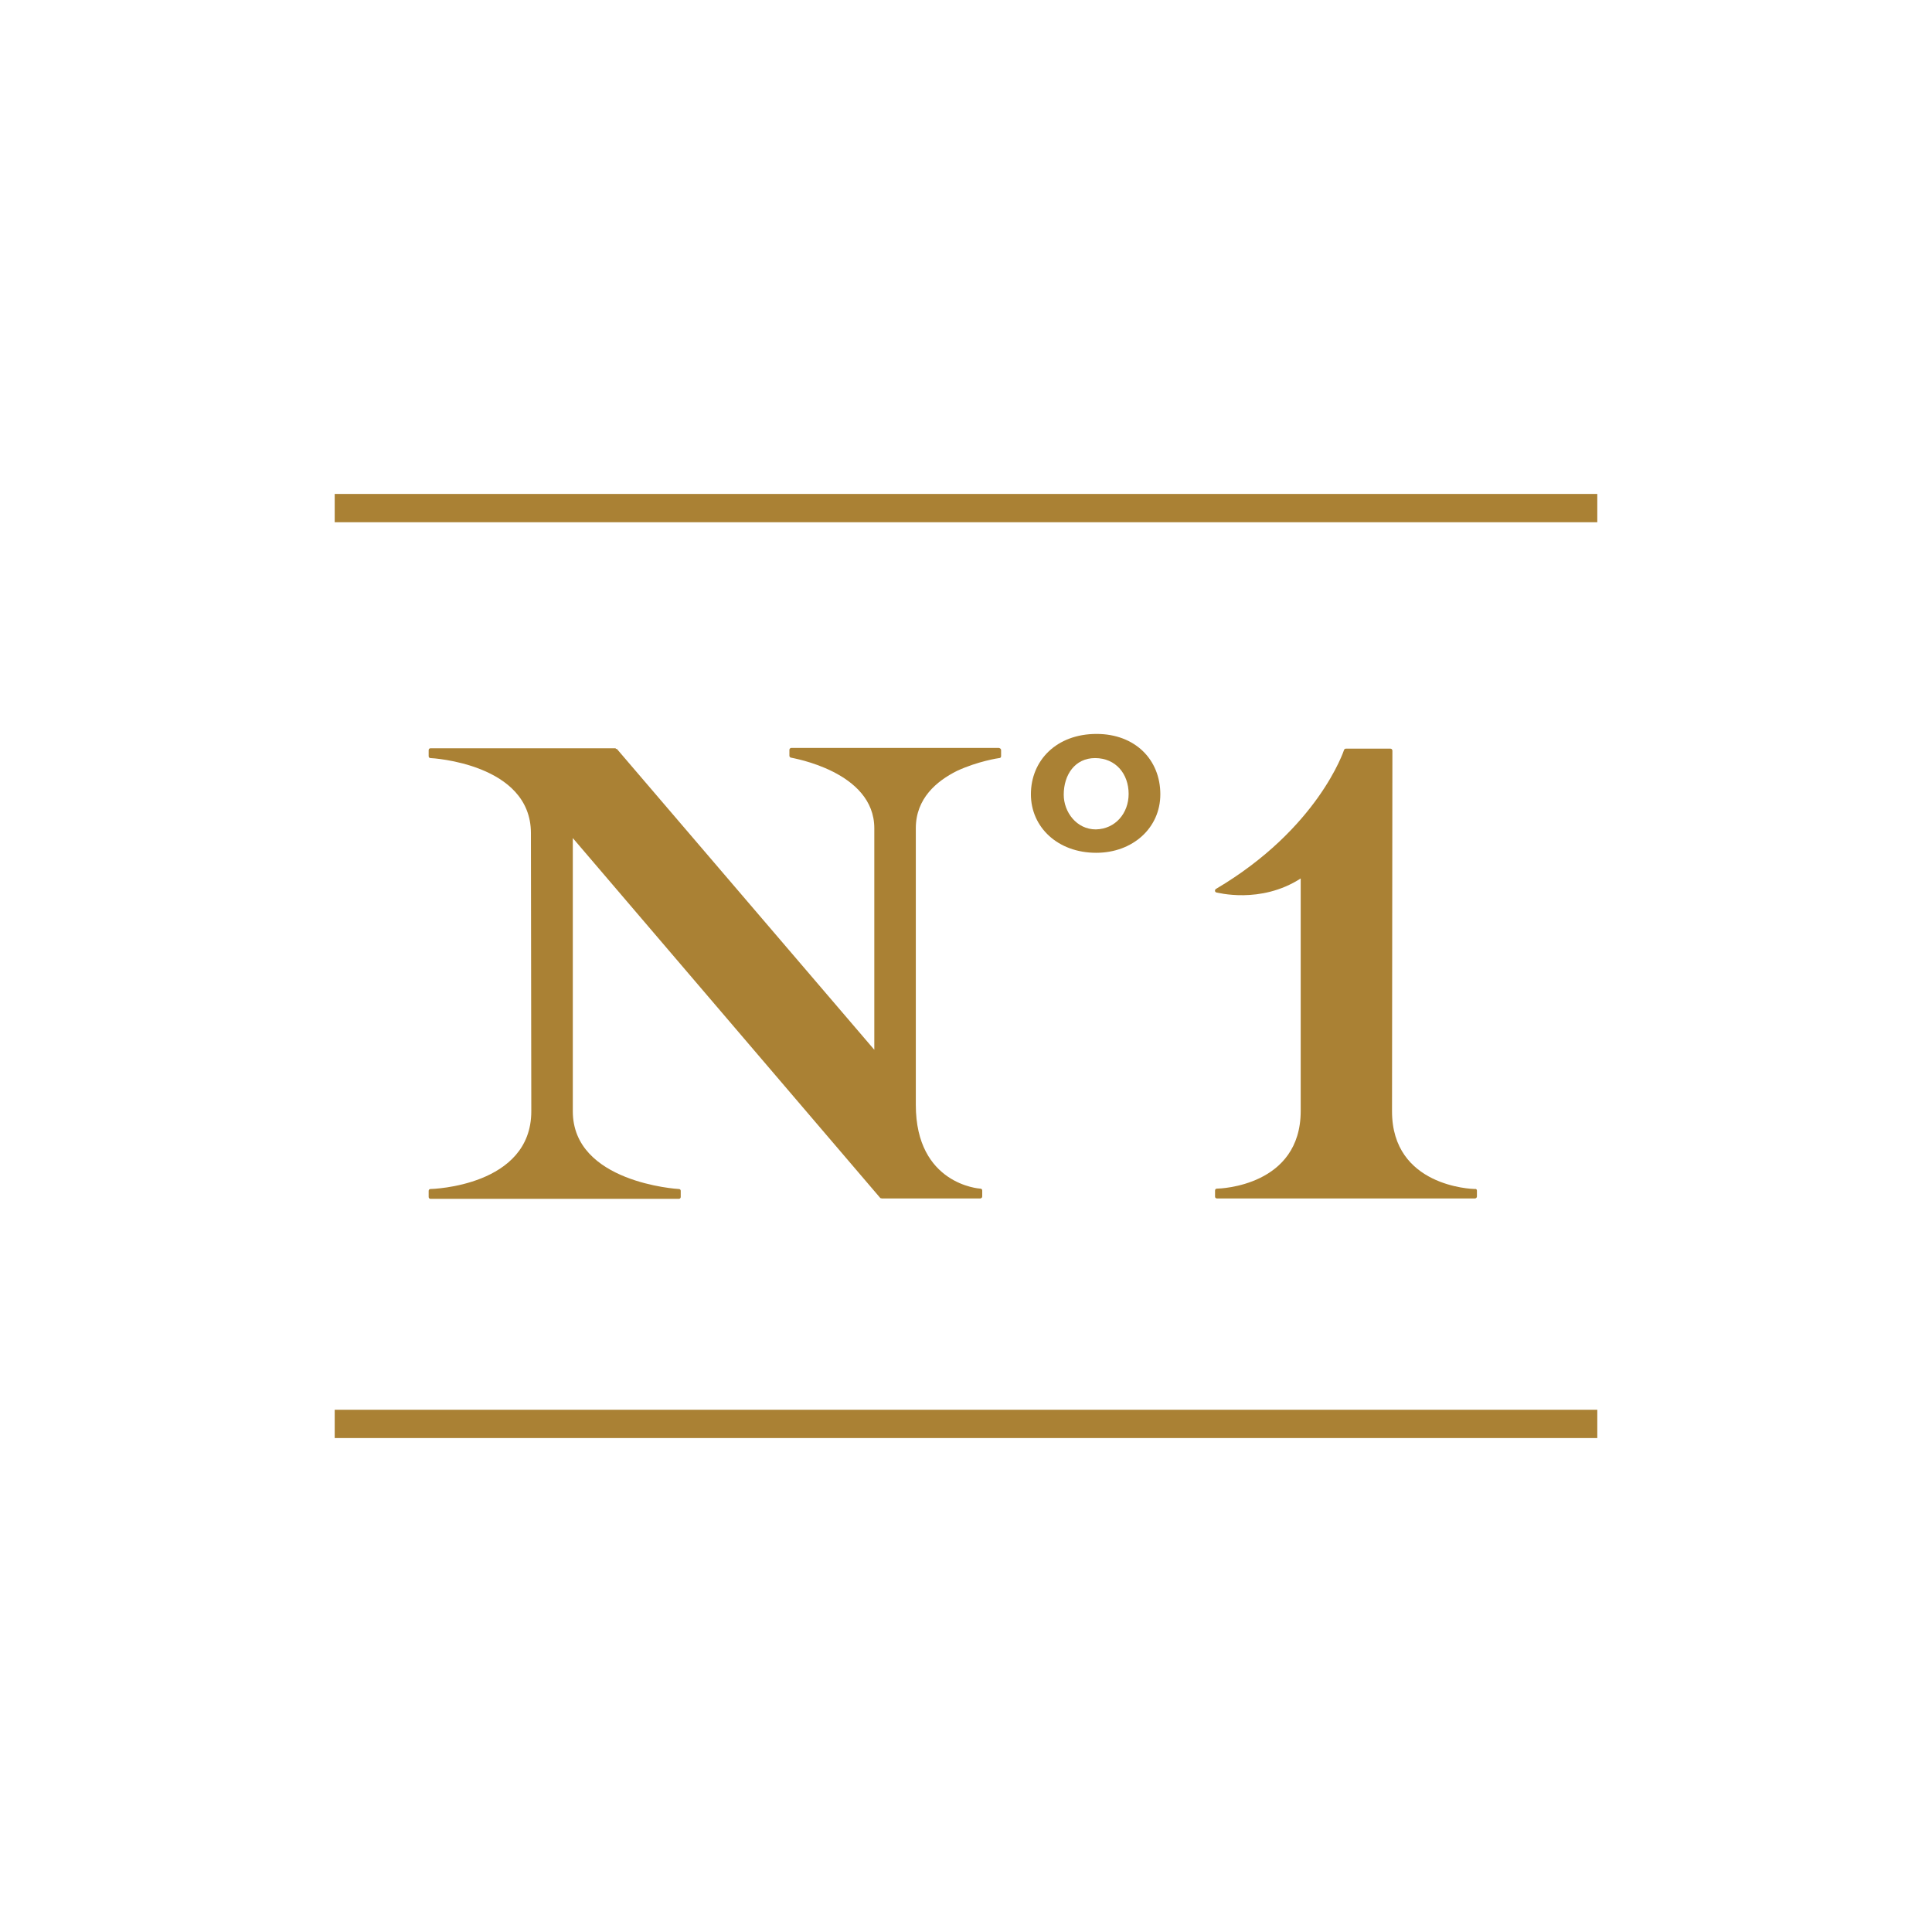
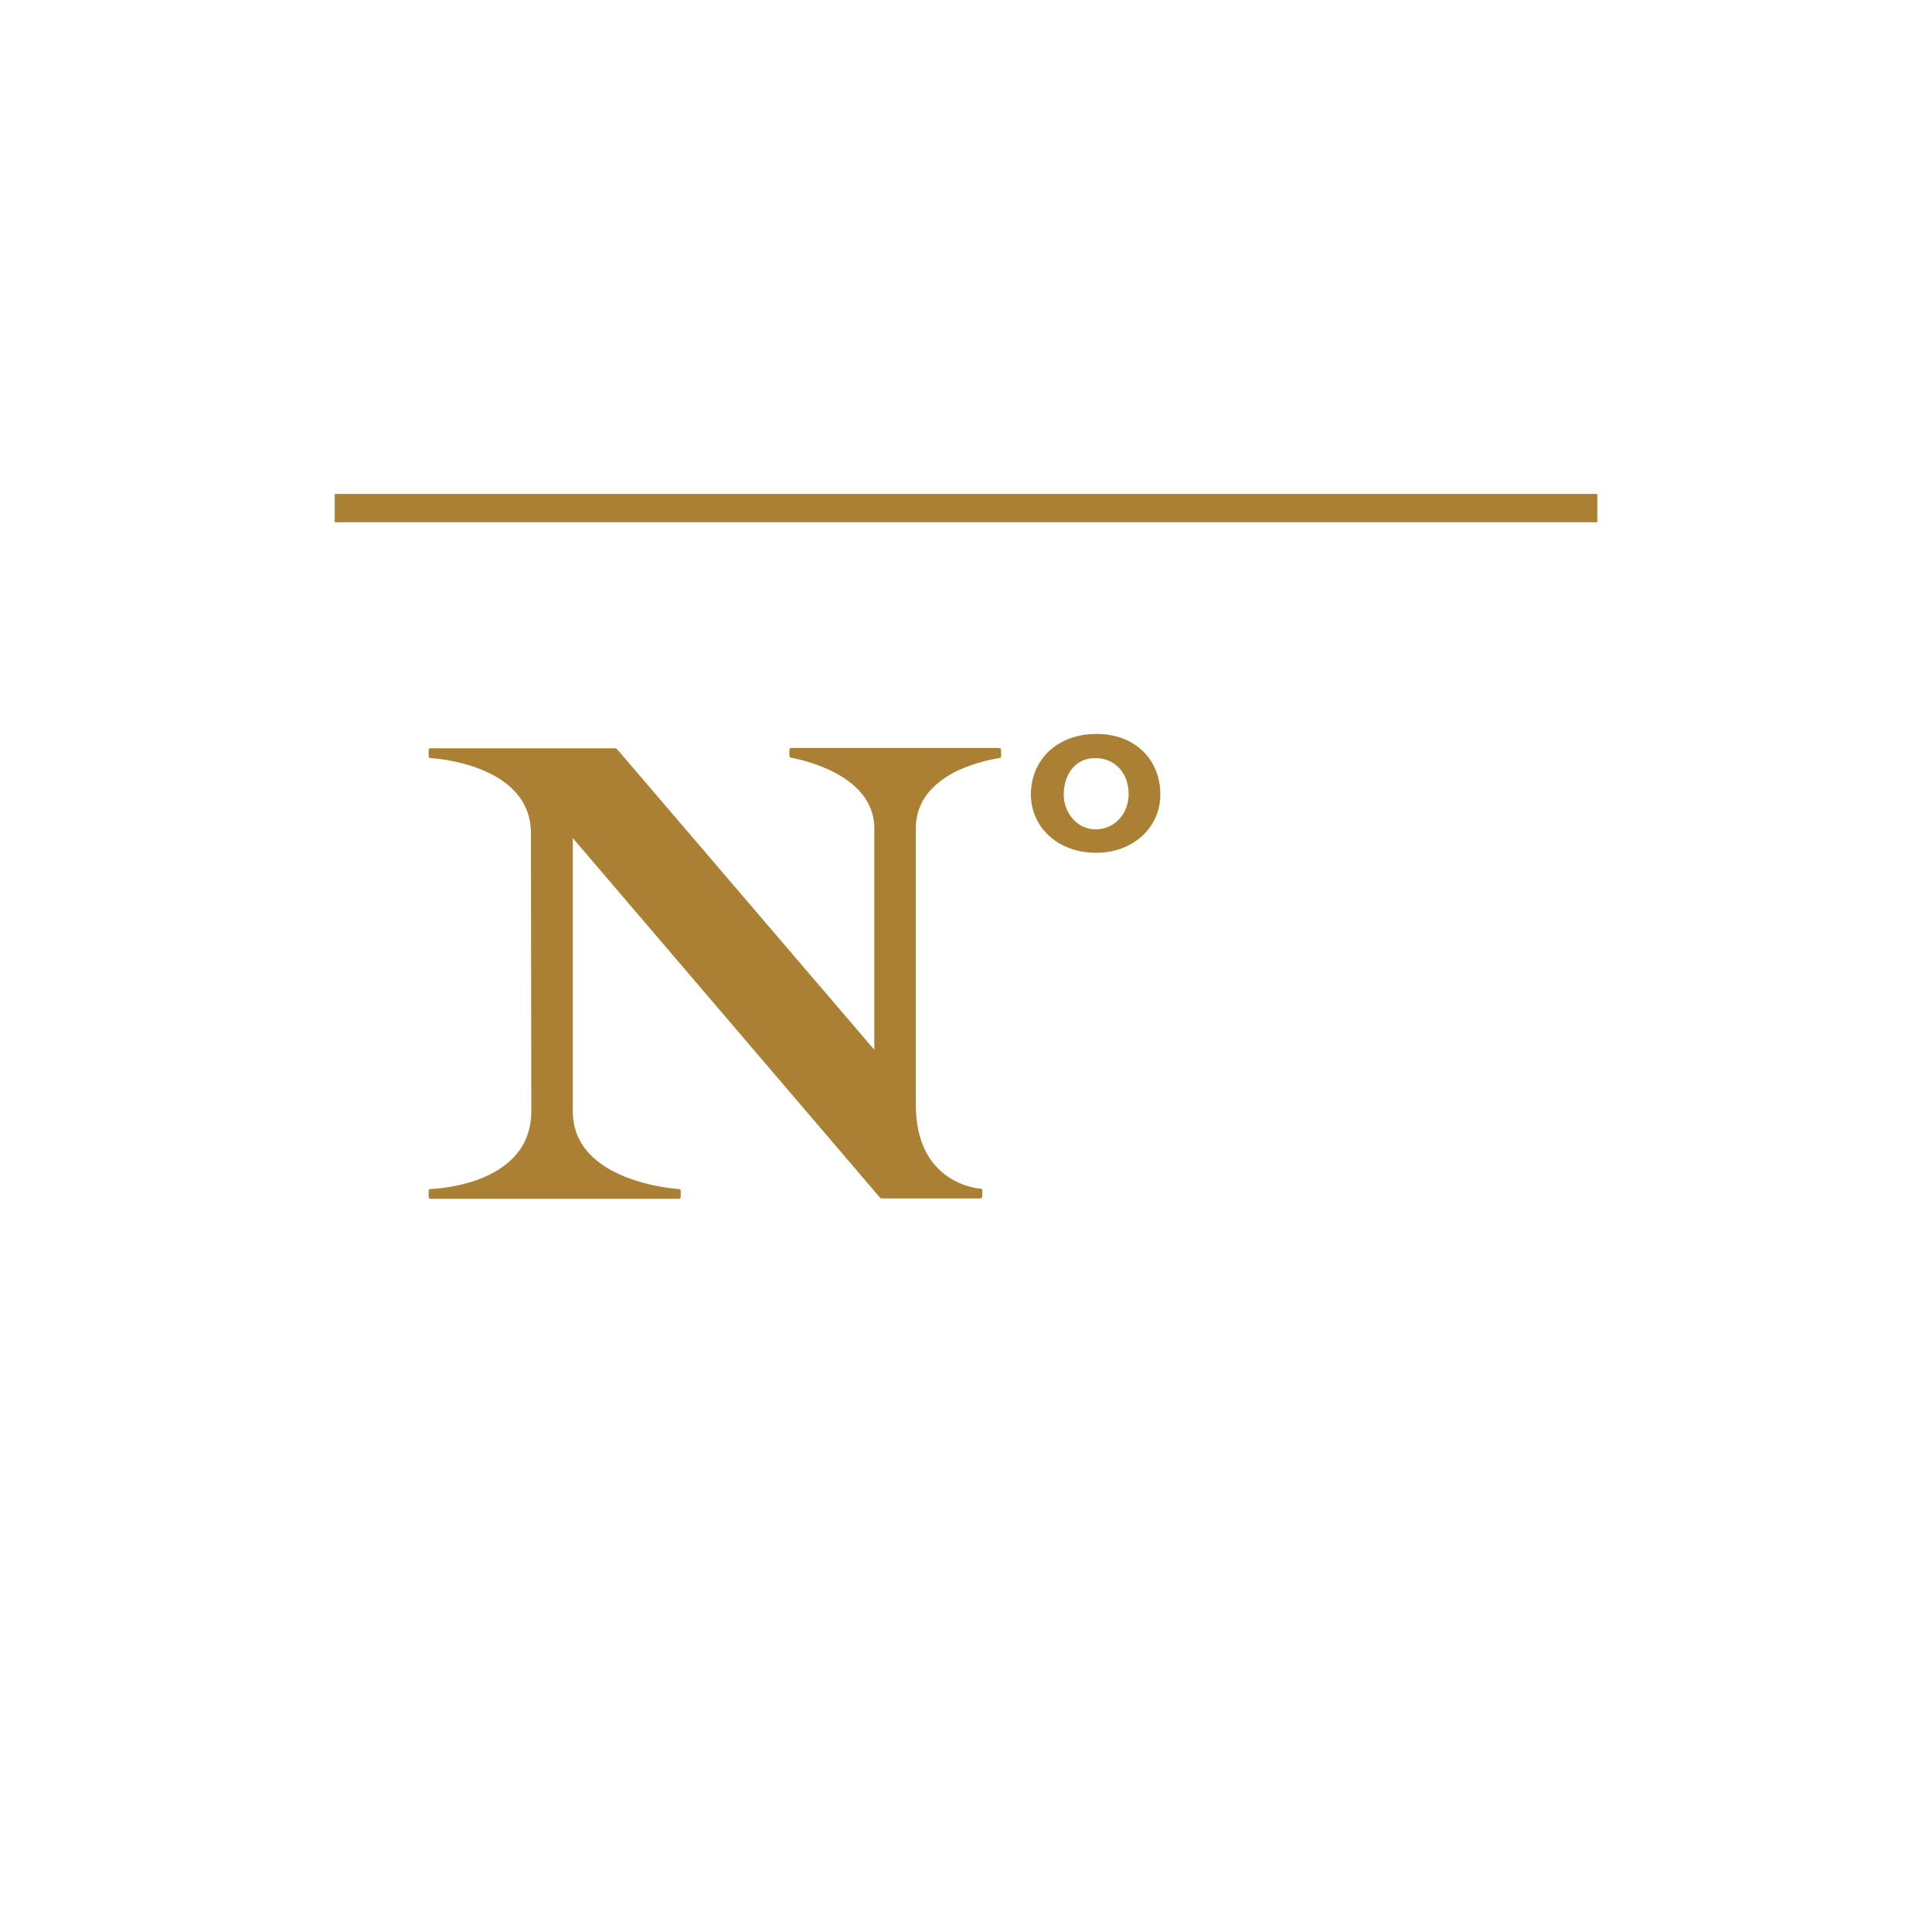
<svg xmlns="http://www.w3.org/2000/svg" version="1.1" x="0px" y="0px" viewBox="0 0 512 512" style="enable-background:new 0 0 512 512;" xml:space="preserve">
  <style type="text/css">
	.st0{display:none;}
	.st1{display:inline;opacity:0.4;fill:none;}
	.st2{display:inline;}
	.st3{fill:#AA8134;}
</style>
  <g id="Capa_1" class="st0">
    <circle class="st1" cx="256" cy="256" r="247.8" />
    <g class="st2">
      <g>
-         <path class="st3" d="M348,368.7v3.3c0,0.6-0.6,1-1.1,1H200c-0.6,0-1-0.4-1-1v-3.3c0-0.6,0.4-1.1,1-1.1c1.9,0,47.8-1.5,47.8-44.3     V190.8c-23.1,14.9-47.8,7.9-48.1,7.9c-0.4-0.1-0.7-0.4-0.7-0.8c-0.1-0.4,0.1-0.8,0.4-1.1c58.2-34.3,72.9-78.7,73-79.3     c0.1-0.4,0.6-0.7,1-0.7h25.3c0.3,0,0.6,0.1,0.7,0.3c0.3,0.3,0.4,0.6,0.4,0.8l-0.1,205.4c0,42.8,45.3,44.3,47.2,44.3     C347.5,367.6,348,368.1,348,368.7z" />
-       </g>
+         </g>
      <g>
-         <path class="st3" d="M140.4,332.2l4.5-33.6h-14.2v-10.1h15.8l3.3-24.9h-14.9v-10.1h16.3l4.5-32.8h10.1l-4.5,32.8h18l4.3-32.8     h10.1l-4.3,32.8h14.1v10.1h-15.6l-3.1,24.9h14.7v10.1h-16.3l-4.5,33.6h-10.3l4.5-33.6H155l-4.3,33.6H140.4z M174.4,288.5     l3.3-24.9h-17.8l-3.3,24.9H174.4z" />
-       </g>
+         </g>
    </g>
  </g>
  <g id="Capa_2">
    <g>
      <path class="st3" d="M265.3,198.8v1.6c0,0.3-0.2,0.5-0.5,0.5c-0.1,0-5.6,0.8-11.2,3.4c-5.4,2.7-10.9,7.3-10.9,15.2v73.3    c0,21.1,16.9,22.2,17.1,22.2c0.3,0,0.5,0.2,0.5,0.5v1.6c0,0.3-0.3,0.5-0.5,0.5h-26.1c-0.1,0-0.3-0.1-0.4-0.1l-81.5-95.4v72.4    c0,18.9,27.8,20.6,28.1,20.6c0.3,0,0.5,0.2,0.5,0.5v1.6c0,0.3-0.2,0.5-0.5,0.5h-65.8c-0.3,0-0.5-0.2-0.5-0.5v-1.6    c0-0.3,0.2-0.5,0.5-0.5c0.3,0,26.7-0.7,26.7-20.6l-0.1-73.7c0-18.5-26.4-19.9-26.6-19.9c-0.3,0-0.5-0.2-0.5-0.5v-1.6    c0-0.3,0.2-0.5,0.5-0.5h49c0.1,0,0.1,0.1,0.1,0.2c0.1,0,0.2-0.1,0.3,0l68.2,79.7v-58.7c0-15.1-21.8-18.6-22-18.7    c-0.3,0-0.5-0.3-0.5-0.5v-1.6c0-0.3,0.3-0.5,0.5-0.5h55C265.1,198.3,265.3,198.5,265.3,198.8z" />
      <path class="st3" d="M273.2,210.5c0-9,6.8-16,17.4-16c10.2,0,16.9,6.8,16.9,16c0,8.9-7.3,15.5-17,15.5    C280.3,226,273.2,219.2,273.2,210.5z M299.1,210.4c0-5.3-3.4-9.5-8.9-9.5c-5.3,0-8.3,4.4-8.3,9.7c0,4.6,3.4,9.2,8.5,9.2    C295.6,219.7,299.1,215.5,299.1,210.4z" />
-       <path class="st3" d="M391.4,315.5v1.6c0,0.3-0.3,0.5-0.5,0.5h-68.4c-0.3,0-0.5-0.2-0.5-0.5v-1.6c0-0.3,0.2-0.5,0.5-0.5    c0.9,0,22.2-0.7,22.2-20.6v-61.6c-10.7,6.9-22.2,3.7-22.4,3.7c-0.2-0.1-0.3-0.2-0.3-0.4c-0.1-0.2,0.1-0.4,0.2-0.5    c27.1-16,33.9-36.6,34-36.9c0.1-0.2,0.3-0.3,0.5-0.3h11.8c0.1,0,0.3,0.1,0.3,0.1c0.1,0.1,0.2,0.3,0.2,0.4l-0.1,95.6    c0,19.9,21.1,20.6,22,20.6C391.1,315,391.4,315.2,391.4,315.5z" />
    </g>
    <g>
      <rect x="88.7" y="130.9" class="st3" width="334.6" height="7.5" />
-       <rect x="88.7" y="373.6" class="st3" width="334.6" height="7.5" />
    </g>
  </g>
</svg>